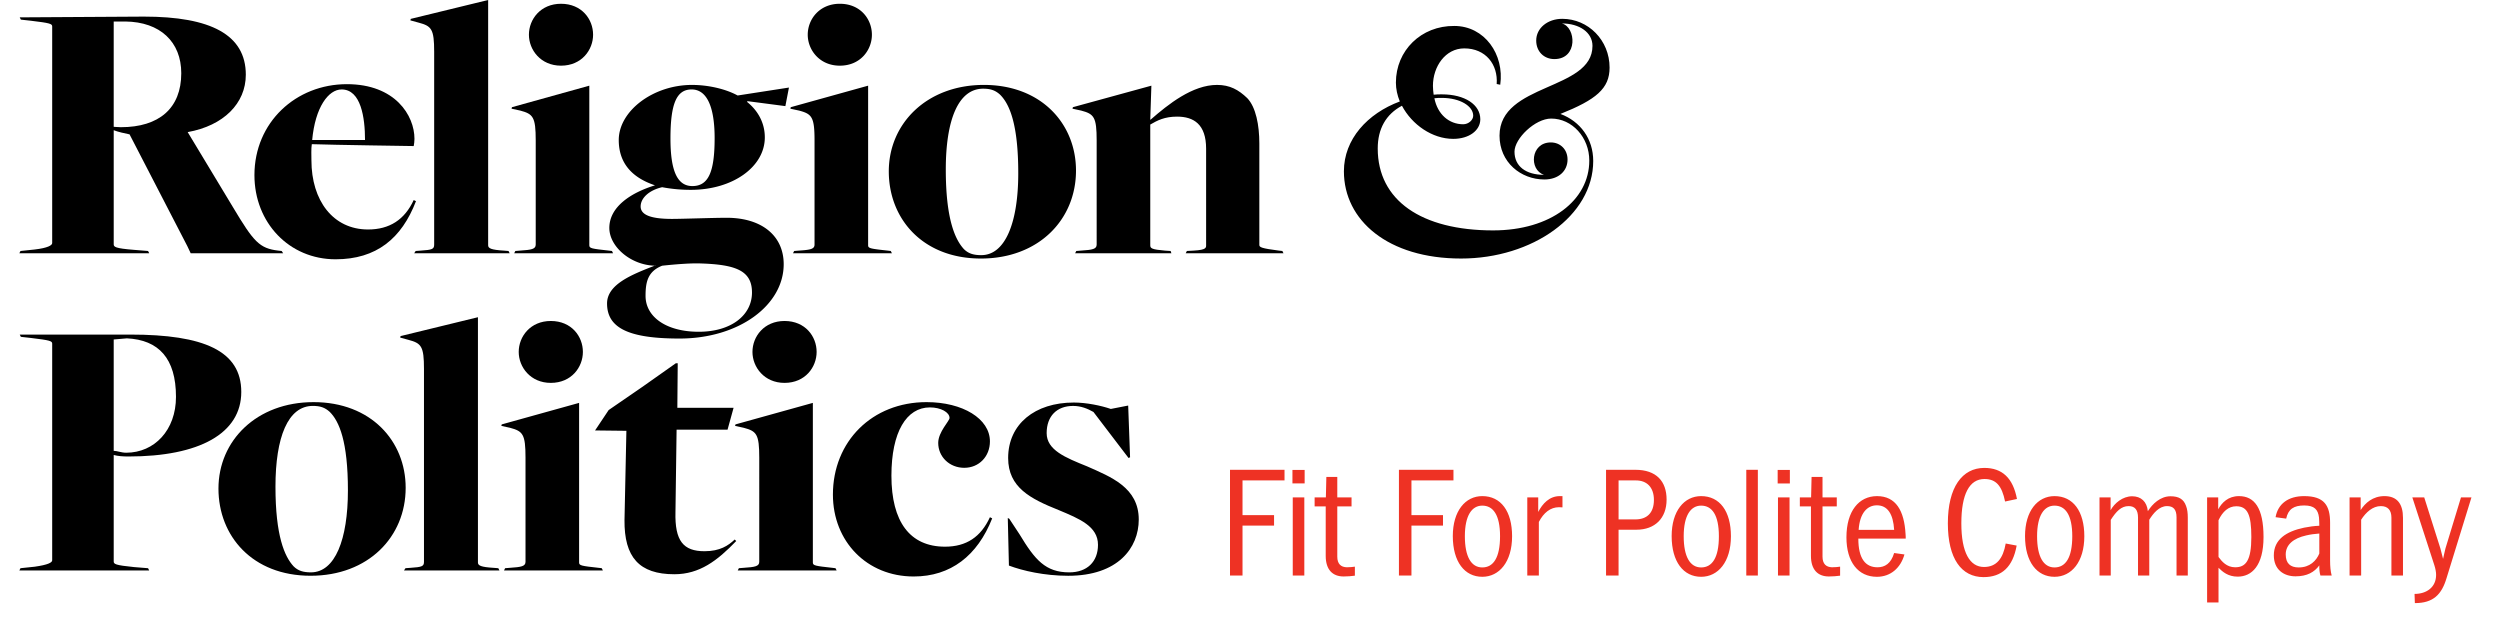
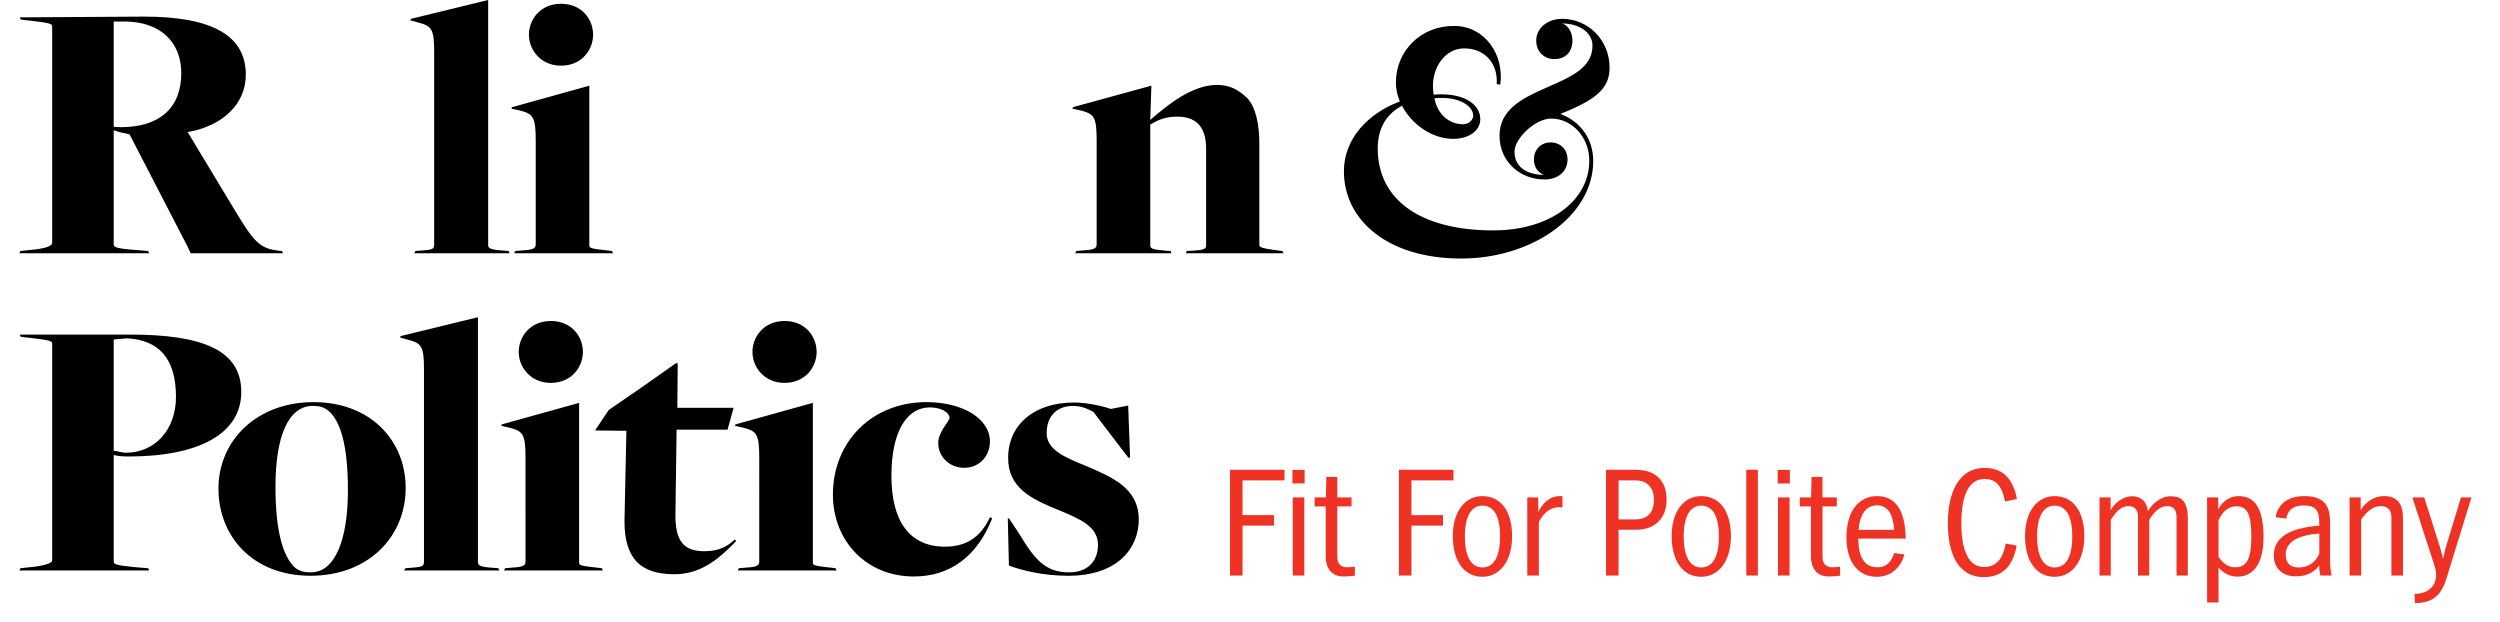
<svg xmlns="http://www.w3.org/2000/svg" version="1.1" id="Layer_1" x="0" y="0" width="457.5" height="113.914" viewBox="0 0 457.5 113.914" xml:space="preserve">
  <path d="M3.749 45.931l2.622-.275c2.35-.276 3.179-.76 3.179-1.175V4.835c0-.484-.414-.623-3.869-1.036l-1.865-.207-.206-.415 22.724-.139c12.225 0 18.649 3.315 18.649 10.638 0 5.248-4.075 9.325-10.638 10.499l8.289 13.744c3.799 6.354 4.835 7.528 8.288 7.943l.621.068.277.416H34.897l-.62-1.312-10.569-20.446c-.966-.207-2.003-.413-2.899-.759v20.859c0 .484.206.759 3.729 1.036l2.557.206.207.416H3.541l.208-.415zm29.423-32.533c0-5.731-3.867-9.393-10.222-9.462h-2.142v19.271c.345 0 .69.069 1.312.069 6.977 0 11.052-3.453 11.052-9.878z" />
-   <path d="M46.561 32.048c0-9.67 7.598-16.646 16.923-16.646 8.841 0 12.363 5.733 12.363 10.016 0 .483-.068.899-.139 1.312 0 0-14.78-.207-18.648-.346-.138.829-.069 2.142-.069 2.971 0 7.322 3.938 12.641 10.36 12.641 3.938 0 6.7-1.796 8.357-5.389l.415.207C73.498 43.652 68.87 47.45 61.412 47.45c-8.496 0-14.851-6.699-14.851-15.402zm20.238-6.423c0-4.144-.76-9.256-4.283-9.256-2.416 0-4.835 3.246-5.387 9.256h9.67z" />
  <path d="M76.069 45.931l.898-.068c2.142-.138 2.486-.276 2.486-1.105V9.463c0-4.145-.483-4.697-2.832-5.318l-1.519-.416.067-.275L89.331 0v44.896c0 .552.553.829 2.901.967l.828.068.208.416H75.793l.276-.416zm18.237 0l.829-.068c2.142-.138 2.902-.276 2.902-1.105V25.694c0-4.283-.483-4.835-2.832-5.458l-1.59-.345.07-.276 14.159-3.938v29.217c0 .552.414.622 3.591.967l.552.068.208.416H94.099l.207-.414zm2.486-39.577c0-2.831 2.142-5.663 5.872-5.663 3.798 0 5.872 2.832 5.872 5.663 0 2.763-2.074 5.664-5.872 5.664-3.73 0-5.872-2.902-5.872-5.664z" />
-   <path d="M111.507 41.718c0-3.937 4.074-6.492 8.357-7.805-4.146-1.381-6.632-4.007-6.632-8.288 0-5.317 6.286-10.085 13.4-10.085 3.039 0 6.217.761 8.358 1.936l9.387-1.454-.654 3.396-6.938-.907-.069.139c2.142 1.726 3.246 4.006 3.246 6.493 0 5.387-5.871 9.599-13.538 9.599a28.25 28.25 0 01-5.248-.483c-2.419.553-3.938 2.003-3.938 3.523s1.797 2.279 5.733 2.279c1.934 0 7.529-.207 10.017-.207 6.354 0 10.428 3.245 10.428 8.496 0 7.528-8.219 13.604-19.062 13.604-9.325 0-13.263-1.933-13.263-6.421 0-3.522 4.628-5.319 8.704-6.908-4.421-.138-8.288-3.523-8.288-6.907zm26.107 11.811c0-4.006-2.97-5.111-9.394-5.318-1.726-.069-4.489.139-7.044.414-2.626 1.037-3.04 2.97-3.04 5.525 0 3.799 3.73 6.562 9.739 6.562 5.94 0 9.739-3.037 9.739-7.183zm-17.682-4.904v-.069l-.137.069h.137zm10.845-23.346c0-5.801-1.45-8.91-4.214-8.91-2.763 0-3.868 2.625-3.868 8.979 0 6.077 1.313 8.702 4.007 8.702 2.9.001 4.075-2.486 4.075-8.771zm14.553 20.652l.829-.068c2.142-.138 2.901-.276 2.901-1.105V25.694c0-4.283-.484-4.835-2.832-5.458l-1.589-.345.069-.276 14.159-3.938v29.217c0 .552.414.622 3.591.967l.553.068.208.416h-18.098l.209-.414zm2.486-39.577c0-2.831 2.141-5.663 5.872-5.663 3.798 0 5.87 2.832 5.87 5.663 0 2.763-2.072 5.664-5.87 5.664-3.731 0-5.872-2.902-5.872-5.664zm14.833 25.003c0-8.772 6.977-15.817 17.404-15.817 10.499 0 16.854 7.115 16.854 15.68 0 8.979-6.838 16.093-17.405 16.093-10.637-.001-16.853-7.252-16.853-15.956zm23.692.346c0-8.979-1.59-12.641-3.316-14.366-.896-.829-1.796-1.106-3.107-1.106-4.56 0-6.838 5.733-6.838 14.782 0 8.979 1.656 12.777 3.314 14.573.828.828 1.796 1.105 3.177 1.105 4.421 0 6.77-6.008 6.77-14.988z" />
-   <path d="M196.96 45.931l.829-.068c2.142-.138 2.9-.276 2.9-1.105V25.694c0-4.283-.484-4.835-2.832-5.458l-1.588-.345.068-.276 14.366-3.938-.206 6.216h.069c3.246-2.832 7.666-6.354 12.155-6.354 2.35 0 3.938.898 5.526 2.418 1.589 1.657 2.211 4.974 2.211 8.288v18.581c0 .413.345.62 3.59 1.035l.623.068.206.416H216.99l.207-.416 1.244-.068c2.417-.138 2.278-.553 2.278-1.105V27.213c0-4.489-2.278-5.87-5.317-5.87-2.279 0-3.592.69-4.904 1.45v22.103c0 .552.276.76 2.693.967l1.035.068.139.416h-17.613l.208-.416zm94.599-16.478c0 10.039-11.146 17.859-24.182 17.859-13.359 0-21.443-6.975-21.443-15.969 0-5.865 4.303-10.56 10.231-12.775-.454-1.108-.715-2.281-.715-3.454 0-5.865 4.627-10.428 10.69-10.364 5.539 0 9.188 5.215 8.405 10.755l-.651-.13c.263-3.585-2.021-6.52-5.933-6.52-3.454 0-5.733 3.325-5.733 6.846 0 .586.063 1.107.131 1.629.455-.064.977-.064 1.498-.064 4.235 0 7.039 1.89 7.039 4.563 0 2.02-2.021 3.584-4.953 3.584-3.846 0-7.562-2.607-9.385-6.062-2.936 1.565-4.433 4.237-4.433 7.821 0 9.516 8.017 14.992 21.117 14.992 10.56 0 17.599-5.54 17.599-12.775 0-4.236-3.129-7.69-6.977-7.69-2.932 0-6.711 3.649-6.711 6.061 0 2.672 2.084 4.236 5.408 4.236-2.804-.912-2.478-5.931 1.239-5.931 1.759 0 3.062 1.304 3.062 3.129 0 2.086-1.629 3.651-4.236 3.651-4.303 0-8.213-3.13-8.213-8.019 0-9.646 17.012-8.213 17.012-16.427 0-2.477-2.41-4.106-5.604-4.106 2.604.652 2.998 6.52-1.369 6.52-1.893 0-3.325-1.369-3.325-3.391 0-2.279 2.085-3.976 4.759-3.976 4.758 0 8.668 3.912 8.668 8.93 0 3.846-2.478 5.866-8.994 8.475 3.652 1.367 5.999 4.562 5.999 8.602zm-23.791-6.713c.979 0 1.828-.783 1.828-1.565 0-1.76-2.414-3.258-5.738-3.258-.457 0-.912 0-1.367.064.584 2.935 2.67 4.759 5.277 4.759zM3.749 103.98l2.622-.275c2.419-.346 3.179-.76 3.179-1.174V62.884c0-.482-.414-.621-3.869-1.034l-1.864-.208-.207-.415h20.236c13.47 0 20.308 2.972 20.308 10.499 0 7.598-7.667 11.812-20.652 11.812-1.036 0-1.934-.07-2.693-.277v19.479c0 .484.275.69 3.729 1.036l2.557.206.207.416H3.541l.208-.418zm28.455-31.357c0-7.045-3.177-10.429-8.979-10.705l-2.417.207v20.377c.622 0 1.381.345 2.278.345 5.183-.001 9.118-4.144 9.118-10.224zm7.773 16.785c0-8.773 6.977-15.818 17.406-15.818 10.499 0 16.854 7.115 16.854 15.681 0 8.979-6.838 16.093-17.406 16.093-10.637-.002-16.854-7.254-16.854-15.956zm23.691.345c0-8.979-1.589-12.642-3.315-14.366-.897-.829-1.795-1.106-3.106-1.106-4.561 0-6.838 5.733-6.838 14.782 0 8.979 1.656 12.778 3.314 14.573.828.828 1.795 1.105 3.177 1.105 4.42.001 6.768-6.009 6.768-14.988z" />
+   <path d="M196.96 45.931l.829-.068c2.142-.138 2.9-.276 2.9-1.105V25.694c0-4.283-.484-4.835-2.832-5.458l-1.588-.345.068-.276 14.366-3.938-.206 6.216h.069c3.246-2.832 7.666-6.354 12.155-6.354 2.35 0 3.938.898 5.526 2.418 1.589 1.657 2.211 4.974 2.211 8.288v18.581c0 .413.345.62 3.59 1.035l.623.068.206.416H216.99l.207-.416 1.244-.068c2.417-.138 2.278-.553 2.278-1.105V27.213c0-4.489-2.278-5.87-5.317-5.87-2.279 0-3.592.69-4.904 1.45v22.103c0 .552.276.76 2.693.967l1.035.068.139.416h-17.613l.208-.416zm94.599-16.478c0 10.039-11.146 17.859-24.182 17.859-13.359 0-21.443-6.975-21.443-15.969 0-5.865 4.303-10.56 10.231-12.775-.454-1.108-.715-2.281-.715-3.454 0-5.865 4.627-10.428 10.69-10.364 5.539 0 9.188 5.215 8.405 10.755l-.651-.13c.263-3.585-2.021-6.52-5.933-6.52-3.454 0-5.733 3.325-5.733 6.846 0 .586.063 1.107.131 1.629.455-.064.977-.064 1.498-.064 4.235 0 7.039 1.89 7.039 4.563 0 2.02-2.021 3.584-4.953 3.584-3.846 0-7.562-2.607-9.385-6.062-2.936 1.565-4.433 4.237-4.433 7.821 0 9.516 8.017 14.992 21.117 14.992 10.56 0 17.599-5.54 17.599-12.775 0-4.236-3.129-7.69-6.977-7.69-2.932 0-6.711 3.649-6.711 6.061 0 2.672 2.084 4.236 5.408 4.236-2.804-.912-2.478-5.931 1.239-5.931 1.759 0 3.062 1.304 3.062 3.129 0 2.086-1.629 3.651-4.236 3.651-4.303 0-8.213-3.13-8.213-8.019 0-9.646 17.012-8.213 17.012-16.427 0-2.477-2.41-4.106-5.604-4.106 2.604.652 2.998 6.52-1.369 6.52-1.893 0-3.325-1.369-3.325-3.391 0-2.279 2.085-3.976 4.759-3.976 4.758 0 8.668 3.912 8.668 8.93 0 3.846-2.478 5.866-8.994 8.475 3.652 1.367 5.999 4.562 5.999 8.602zm-23.791-6.713c.979 0 1.828-.783 1.828-1.565 0-1.76-2.414-3.258-5.738-3.258-.457 0-.912 0-1.367.064.584 2.935 2.67 4.759 5.277 4.759zM3.749 103.98l2.622-.275c2.419-.346 3.179-.76 3.179-1.174V62.884c0-.482-.414-.621-3.869-1.034l-1.864-.208-.207-.415h20.236c13.47 0 20.308 2.972 20.308 10.499 0 7.598-7.667 11.812-20.652 11.812-1.036 0-1.934-.07-2.693-.277v19.479c0 .484.275.69 3.729 1.036l2.557.206.207.416H3.541l.208-.418zm28.455-31.357c0-7.045-3.177-10.429-8.979-10.705l-2.417.207v20.377c.622 0 1.381.345 2.278.345 5.183-.001 9.118-4.144 9.118-10.224zm7.773 16.785c0-8.773 6.977-15.818 17.406-15.818 10.499 0 16.854 7.115 16.854 15.681 0 8.979-6.838 16.093-17.406 16.093-10.637-.002-16.854-7.254-16.854-15.956zm23.691.345c0-8.979-1.589-12.642-3.315-14.366-.897-.829-1.795-1.106-3.106-1.106-4.561 0-6.838 5.733-6.838 14.782 0 8.979 1.656 12.778 3.314 14.573.828.828 1.795 1.105 3.177 1.105 4.42.001 6.768-6.009 6.768-14.988" />
  <path d="M74.203 103.98l.898-.066c2.142-.14 2.487-.277 2.487-1.106V67.513c0-4.145-.484-4.697-2.832-5.318l-1.52-.416.068-.275 14.159-3.453v44.896c0 .553.554.829 2.901.969l.829.066.208.416H73.928l.275-.418zm18.235 0l.829-.066c2.142-.14 2.902-.277 2.902-1.106V83.744c0-4.283-.483-4.834-2.832-5.457l-1.59-.346.071-.275 14.158-3.938v29.217c0 .553.414.622 3.592.969l.552.066.207.416H92.232l.206-.416zm2.488-39.576c0-2.832 2.142-5.664 5.871-5.664 3.799 0 5.872 2.832 5.872 5.664 0 2.764-2.073 5.664-5.872 5.664-3.73 0-5.871-2.901-5.871-5.664zm19.358 30.736l.346-16.301-5.732-.068 2.487-3.729 6.422-4.422 5.872-4.144h.345l-.069 8.149h10.292l-1.105 4.006h-9.325l-.206 15.058c-.139 5.319 1.451 7.185 5.318 7.185 2.832 0 4.352-1.035 5.525-2.142l.277.276c-3.454 3.591-6.701 6.078-11.328 6.078-6.425.001-9.187-3.108-9.119-9.946zm20.93 8.84l.829-.066c2.142-.14 2.901-.277 2.901-1.106V83.744c0-4.283-.484-4.834-2.832-5.457l-1.589-.346.069-.275 14.16-3.938v29.217c0 .553.413.622 3.59.969l.554.066.207.416h-18.098l.209-.416zm2.487-39.576c0-2.832 2.14-5.664 5.871-5.664 3.799 0 5.871 2.832 5.871 5.664 0 2.764-2.072 5.664-5.871 5.664-3.731 0-5.871-2.901-5.871-5.664zm14.723 26.109c0-9.739 7.185-16.924 17.129-16.924 6.632 0 11.604 3.039 11.604 7.185 0 2.765-2.003 4.835-4.696 4.835-2.694 0-4.767-2.003-4.767-4.559 0-2.002 2.072-4.006 2.072-4.559 0-1.037-1.589-1.935-3.592-1.935-4.283 0-7.044 4.489-7.044 12.502 0 8.426 3.383 12.985 9.807 12.985 3.937 0 6.562-1.797 8.22-5.389l.414.207c-2.693 6.838-7.597 10.637-14.367 10.637-8.563.002-14.78-6.42-14.78-14.985zm32.208 12.985l-.206-8.703.275.14 1.866 2.831c2.832 4.697 4.764 6.977 9.116 6.977 3.247 0 5.25-1.935 5.25-5.041 0-3.387-3.385-4.767-7.184-6.354-5.18-2.072-9.257-4.144-9.257-9.533 0-6.215 4.906-10.151 12.02-10.151 2.279 0 4.973.553 6.769 1.174l3.178-.621.345 9.463-.275.137-6.424-8.425c-1.106-.622-2.28-1.106-3.73-1.106-2.969 0-4.835 1.866-4.835 4.975 0 3.109 3.453 4.49 7.392 6.078 4.351 1.935 9.462 3.869 9.462 9.738 0 5.182-3.798 10.291-12.916 10.291-4.353-.006-8.29-.904-10.846-1.87z" />
  <path d="M225.09 105.321V85.973h9.978v1.943h-7.687v6.353h5.772v1.915h-5.772v9.137h-2.291zm11.427-16.854v-2.465h2.233v2.465h-2.233zm.057 16.854V91.02h2.117v14.301h-2.117zm6.032-3.597v-9.051h-2.03V91.02h2.059l.088-3.741h2.001v3.741h2.61v1.653h-2.61v9.195c0 1.335.667 1.915 1.741 1.943.608 0 1.131-.058 1.479-.115v1.653c-.638.087-1.334.145-2.059.145-2.002.001-3.279-1.217-3.279-3.77zm13.398 3.597V85.973h9.979v1.943h-7.688v6.353h5.773v1.915h-5.773v9.137h-2.291zm9.859-7.223c0-4.583 2.291-7.31 5.395-7.31 3.395 0 5.454 2.756 5.454 7.339 0 4.699-2.35 7.426-5.454 7.426-3.219 0-5.395-2.726-5.395-7.455zm8.645.029c0-3.916-1.277-5.599-3.25-5.599-1.885 0-3.189 1.77-3.189 5.599 0 3.741 1.16 5.714 3.189 5.714 2.002 0 3.25-1.74 3.25-5.714zm4.985 7.194V91.02h2.001v2.669c.783-1.509 2.031-2.9 3.945-2.9h.493v2.06c-.087 0-.493-.029-.638-.029-1.566 0-2.814 1.016-3.684 2.697v9.805h-2.117zm14.413 0V85.973h5.365c3.83 0 5.715 2.089 5.715 5.453 0 3.423-2.146 5.512-5.512 5.512h-3.277v8.383h-2.291zm2.291-10.269h3.074c2.146 0 3.395-1.218 3.395-3.567 0-2.321-1.305-3.568-3.277-3.568h-3.191v7.135zm9.715 3.046c0-4.583 2.291-7.31 5.395-7.31 3.395 0 5.453 2.756 5.453 7.339 0 4.699-2.35 7.426-5.453 7.426-3.22 0-5.395-2.726-5.395-7.455zm8.644.029c0-3.916-1.276-5.599-3.249-5.599-1.885 0-3.19 1.77-3.19 5.599 0 3.741 1.16 5.714 3.19 5.714 2.002 0 3.249-1.74 3.249-5.714zm5.014 7.194V85.973h2.117v19.348h-2.117zm5.742-16.854v-2.465h2.232v2.465h-2.232zm.058 16.854V91.02h2.117v14.301h-2.117zm6.032-3.597v-9.051h-2.031V91.02h2.06l.087-3.741h2.002v3.741h2.61v1.653h-2.61v9.195c0 1.335.667 1.915 1.74 1.943.609 0 1.131-.058 1.479-.115v1.653c-.638.087-1.335.145-2.06.145-2.001.001-3.277-1.217-3.277-3.77zm6.496-3.393c0-4.815 2.291-7.542 5.598-7.542 3.452 0 4.989 2.668 5.221 6.961.029.262.029.552.029.812h-8.673c0 3.713 1.335 5.25 3.51 5.25 1.335 0 2.466-.667 3.046-2.61l1.886.261c-.696 2.466-2.524 4.091-5.048 4.091-3.394-.001-5.569-2.67-5.569-7.223zm8.731-1.364c-.174-2.931-1.219-4.496-3.162-4.496-1.77 0-3.133 1.421-3.336 4.496h6.498zm9.828-1.189c0-6.643 2.641-10.152 6.672-10.152 3.278 0 5.25 1.856 5.976 5.685l-2.175.465c-.58-2.872-1.654-4.119-3.771-4.119-2.756 0-4.234 2.756-4.234 8.122s1.566 7.977 4.147 7.977c2.263 0 3.481-1.509 3.974-4.293l2.002.377c-.696 3.887-2.697 5.772-6.062 5.772-4.034-.001-6.529-3.366-6.529-9.834zm14.123 2.32c0-4.583 2.292-7.31 5.396-7.31 3.394 0 5.454 2.756 5.454 7.339 0 4.699-2.35 7.426-5.454 7.426-3.22 0-5.396-2.726-5.396-7.455zm8.645.029c0-3.916-1.276-5.599-3.249-5.599-1.886 0-3.19 1.77-3.19 5.599 0 3.741 1.16 5.714 3.19 5.714 2.001 0 3.249-1.74 3.249-5.714zm4.985 7.194V91.02h2.03v2.35c.696-1.276 2.205-2.553 3.945-2.553 1.625 0 2.697.986 2.871 2.728.842-1.335 2.292-2.728 4.148-2.728 1.508 0 2.408.522 2.843 1.77.231.58.319 1.306.319 2.176v10.559h-2.06V94.675c0-1.479-.609-2.06-1.741-2.06-1.449 0-2.523 1.334-3.248 2.494v10.211h-2.06V94.705c0-1.363-.552-2.089-1.712-2.089-1.363 0-2.262.957-3.277 2.523v10.182h-2.058zm21.778-1.421v6.353H403.9V91.02h2.031v2.176c.666-1.189 1.798-2.407 3.799-2.407 2.814 0 4.496 2.146 4.496 7.483 0 5.279-2.176 7.252-4.728 7.252-1.769 0-2.783-.899-3.51-1.624zm6.006-5.628c0-4.09-.697-5.627-2.756-5.627-1.422 0-2.495.957-3.25 2.553v6.729c.609.812 1.48 1.885 3.047 1.885 1.944 0 2.959-1.218 2.959-5.54zm4.115 3.365c0-2.901 2.232-4.38 5.54-5.076.87-.175 1.886-.319 2.784-.349 0-.348-.029-1.247-.058-1.508-.174-1.45-.841-2.205-2.698-2.205-1.885 0-2.93.639-3.307 2.408l-1.943-.262c.436-2.466 2.35-3.857 5.222-3.857 3.684 0 4.757 1.711 4.757 4.873v6.962c0 1.015.088 1.972.29 2.697h-2.06c-.145-.406-.232-1.247-.203-1.856-.898 1.219-2.204 2.002-4.351 2.002-2.175 0-3.973-1.248-3.973-3.829zm8.325-.348v-3.654c-.841.058-1.682.174-2.407.348-2.32.522-3.741 1.683-3.741 3.48 0 1.625.84 2.379 2.378 2.379 2.029-.001 3.219-1.218 3.77-2.553zm5.537 4.032V91.02h2.031v2.321c.812-1.276 2.204-2.553 4.352-2.553 2.349 0 3.393 1.45 3.393 3.974v10.559h-2.117V94.733c0-1.392-.667-2.117-1.943-2.117-1.479 0-2.727 1.131-3.597 2.494v10.211h-2.119zm11.89 3.365c2.233 0 3.945-1.248 3.945-3.481 0-.521-.117-1.131-.32-1.77l-4.031-12.415h2.176l2.959 9.341c.058.348.492 1.798.492 1.914 0-.116.377-1.595.436-1.914l2.843-9.341h1.915l-4.555 14.765c-.899 3.017-2.437 4.583-5.802 4.583l-.058-1.682z" fill="#EE3224" />
</svg>